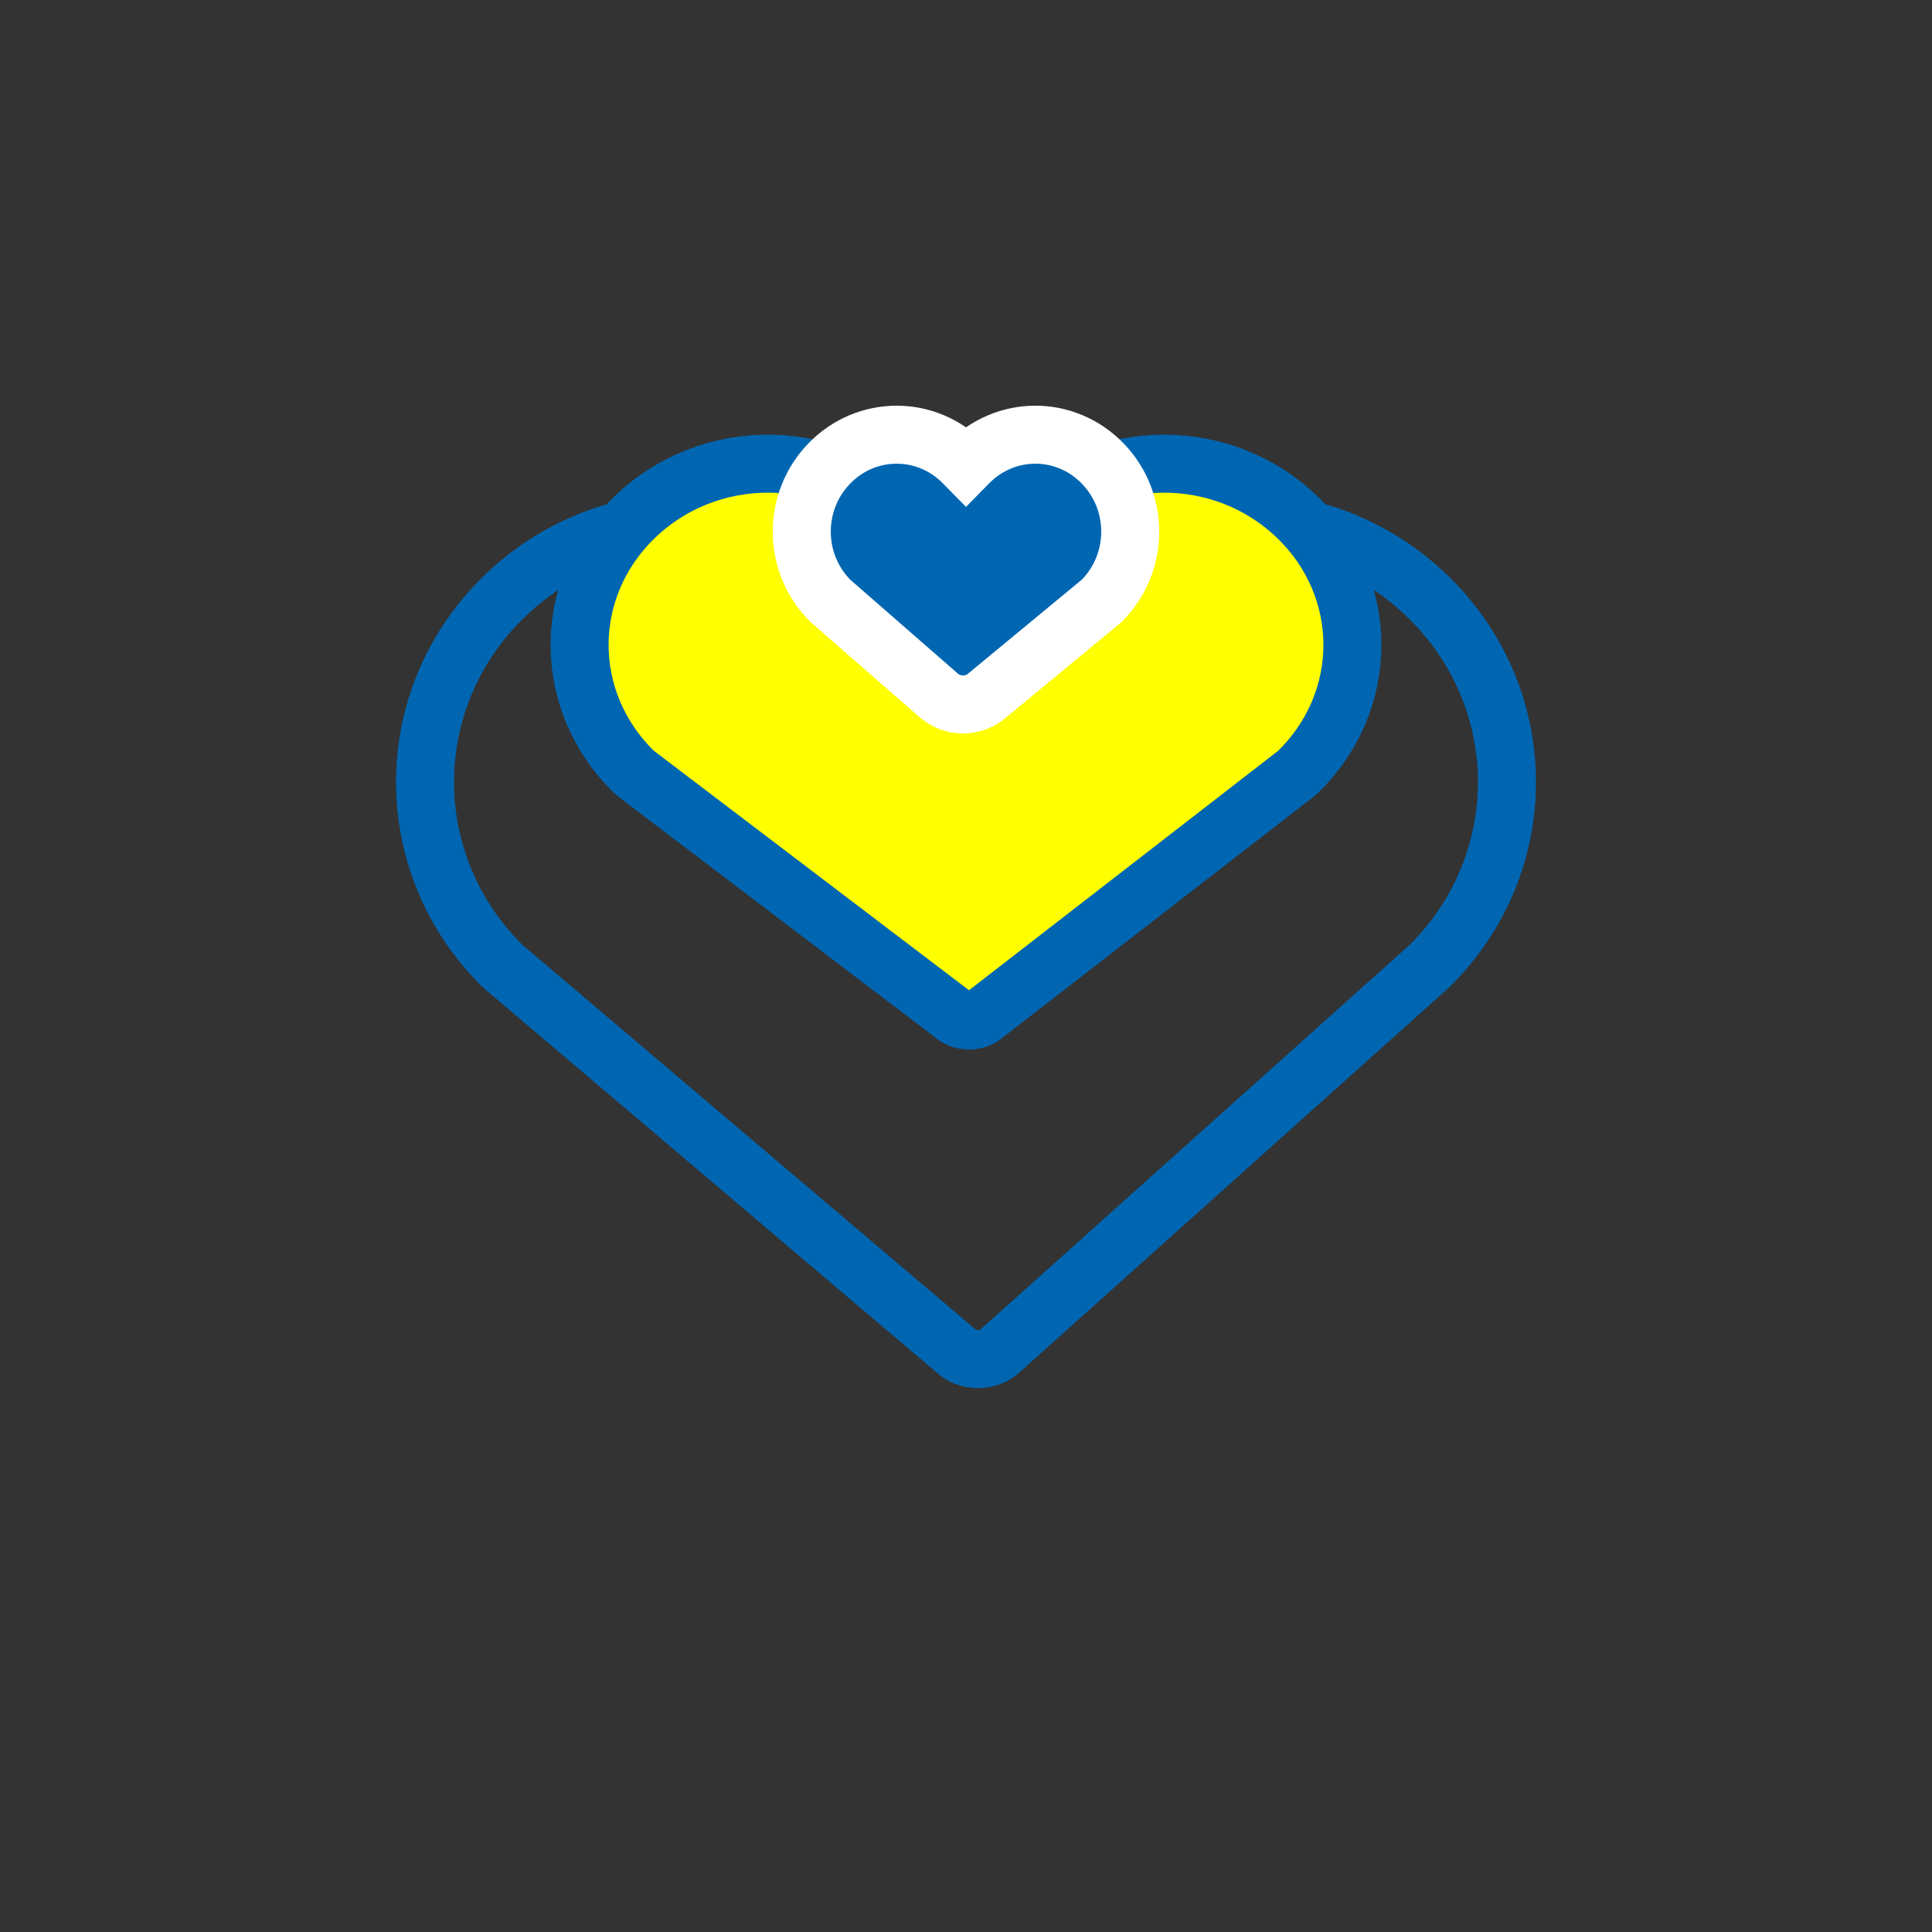
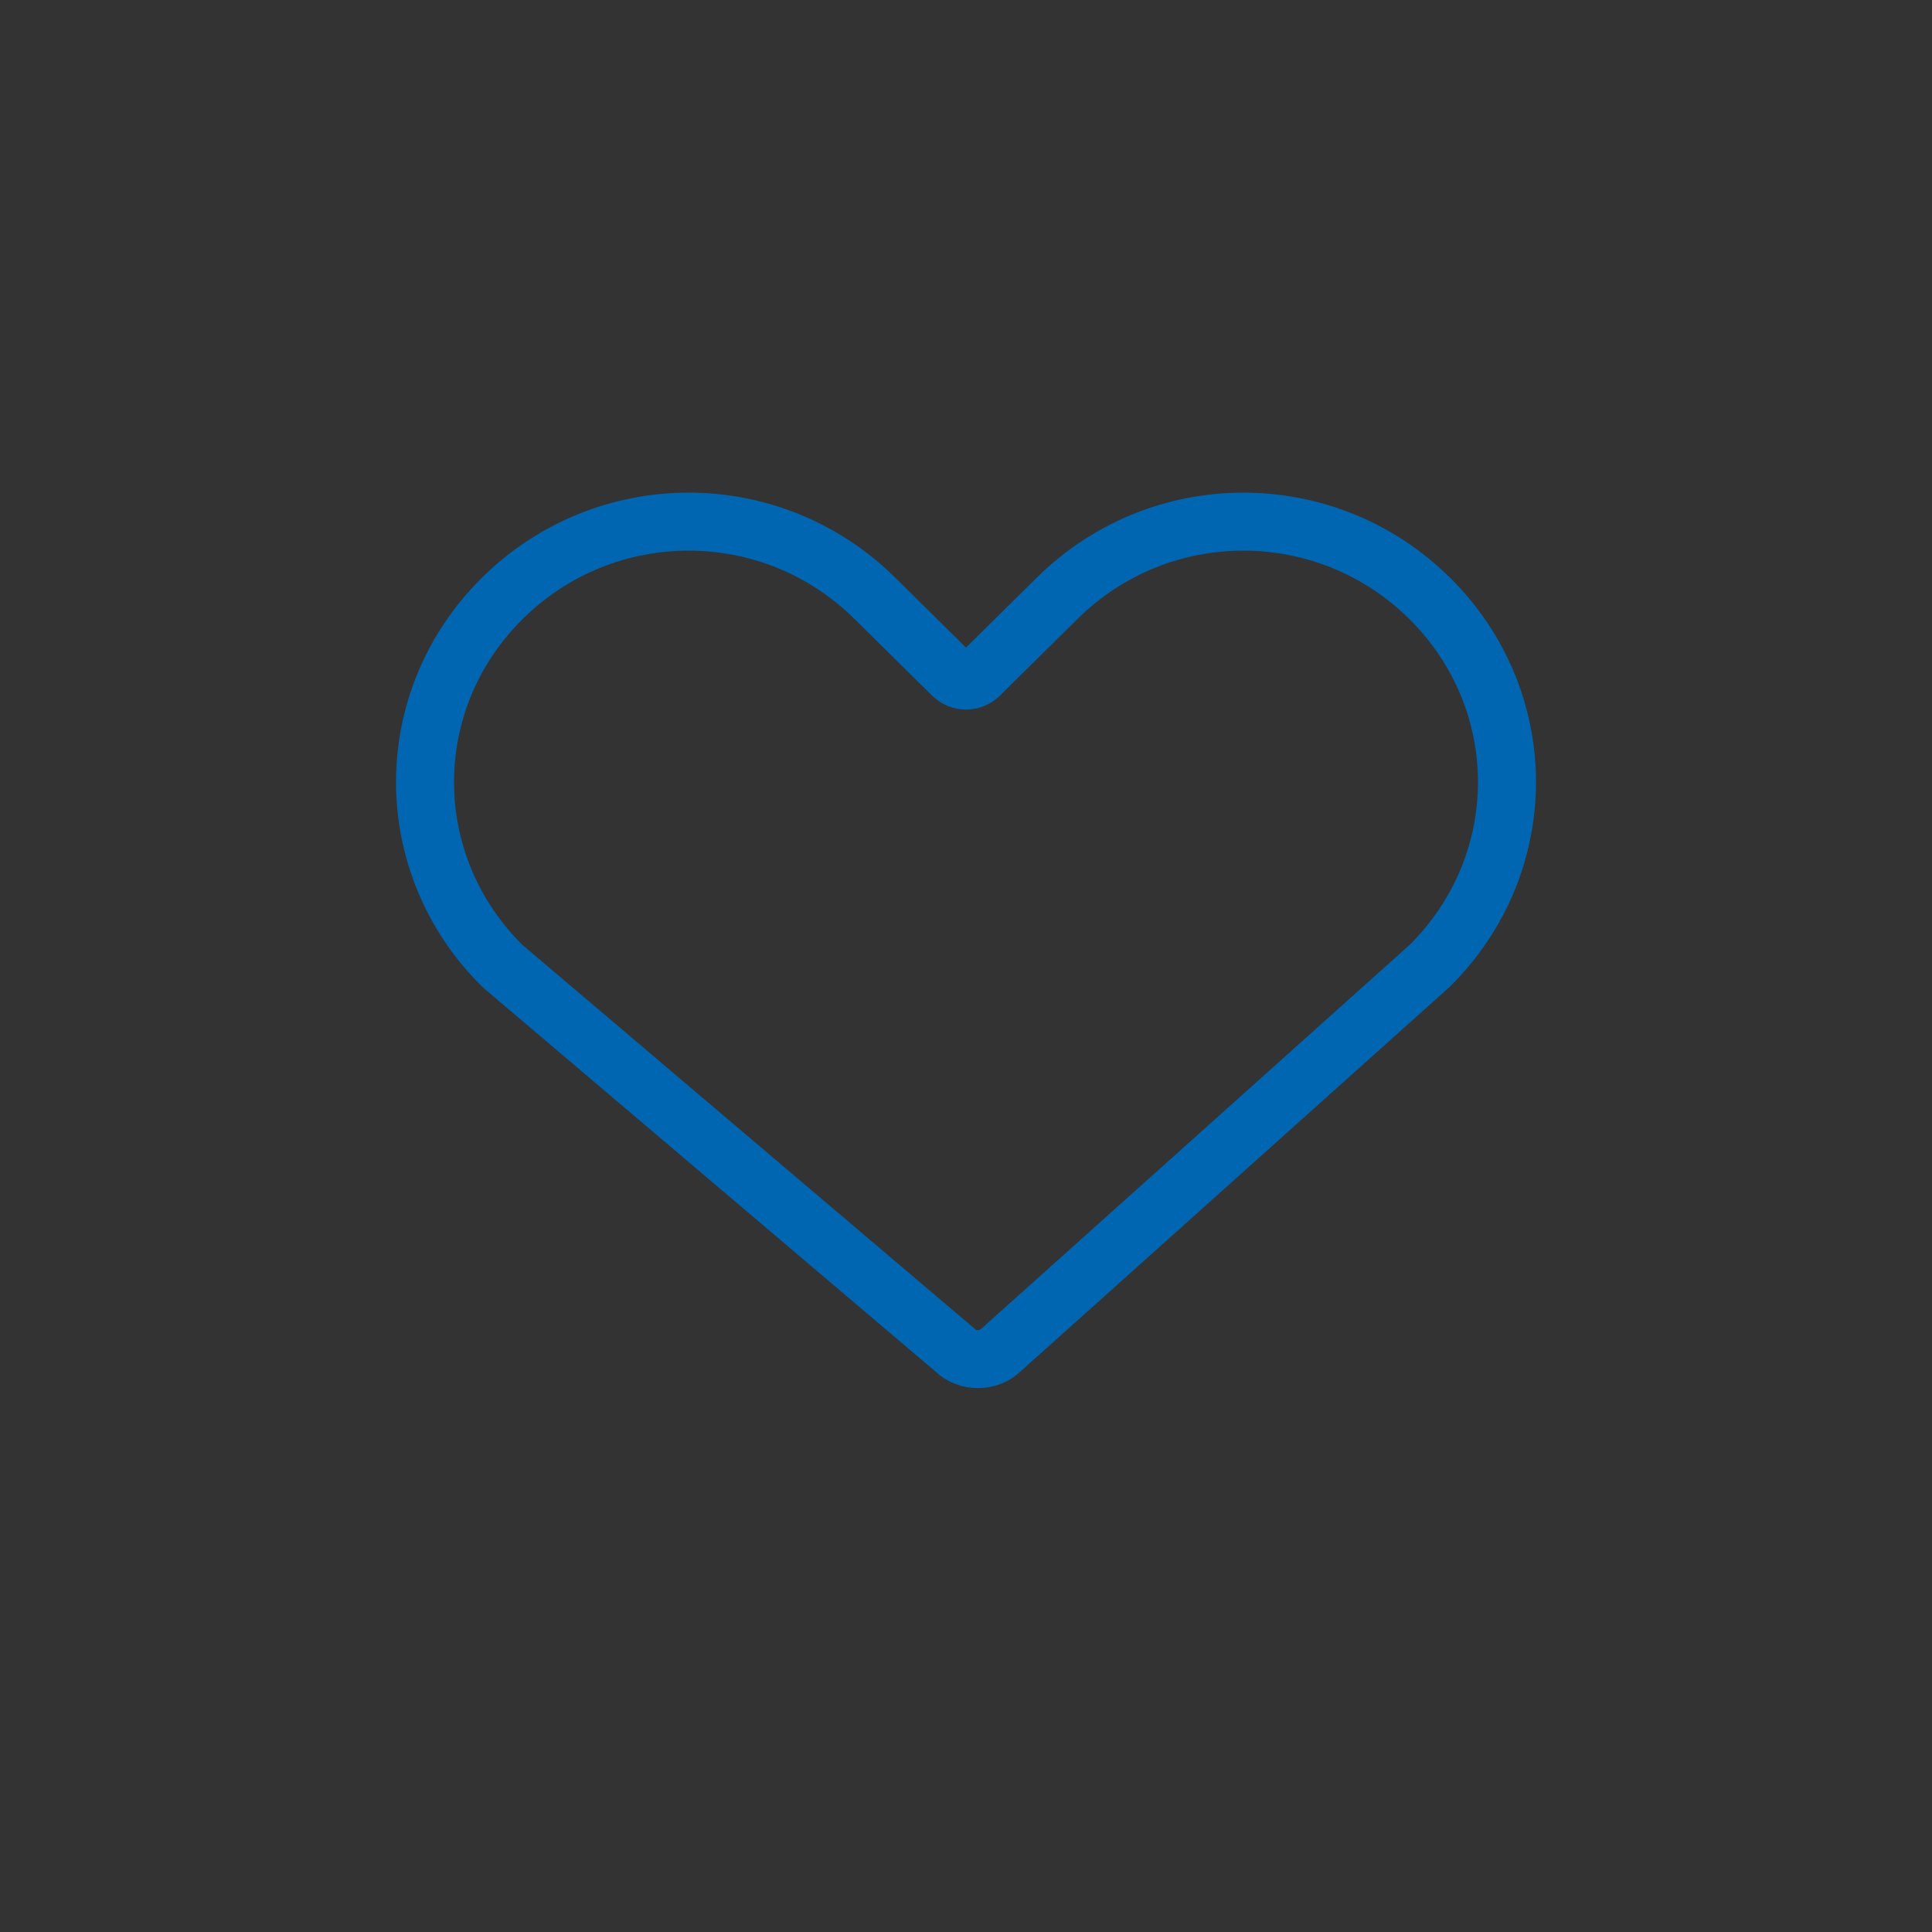
<svg xmlns="http://www.w3.org/2000/svg" width="100" height="100" viewBox="0 0 100 100" fill="none">
  <rect x="0" y="0" width="100" height="100" fill="#333333" stroke="none" />
  <path d="M50.703 34.935C50.314 35.321 49.687 35.321 49.297 34.935L45.276 30.962C39.93 25.679 31.355 25.679 26.009 30.962C20.663 36.245 20.663 44.718 26.009 50.001L49.439 69.886C50.061 70.5 51.18 70.5 51.801 69.886L73.991 50.001C79.337 44.718 79.337 36.245 73.991 30.962C68.645 25.679 60.07 25.679 54.724 30.962L50.703 34.935Z" stroke="#0066B2" stroke-width="3.002" stroke-miterlimit="10" />
-   <path d="M50 30.004L46.626 26.756C42.807 23.081 36.682 23.081 32.864 26.756C29.045 30.431 29.045 36.325 32.864 40.001L49.313 52.5C49.757 52.927 50.556 52.927 51 52.5L67.136 40.001C70.955 36.326 70.955 30.431 67.136 26.756C63.318 23.081 57.193 23.081 53.374 26.756L50 30.004Z" fill="#FFFF01" stroke="#0066B2" stroke-width="3.002" stroke-miterlimit="10" />
-   <path d="M50 24.095L49.896 23.989C47.97 22.003 44.851 22.003 42.925 23.989L42.925 23.989C41.024 25.949 41.024 29.085 42.925 31.045L42.968 31.09L43.016 31.131L48.533 35.945C49.256 36.627 50.404 36.633 51.136 35.964L56.954 31.157L57.017 31.105L57.075 31.045C58.976 29.085 58.976 25.949 57.075 23.989L57.075 23.989C55.149 22.003 52.03 22.003 50.104 23.989L50.104 23.989L50 24.095Z" fill="#0066B2" stroke="white" stroke-width="3.002" stroke-miterlimit="10" />
</svg>